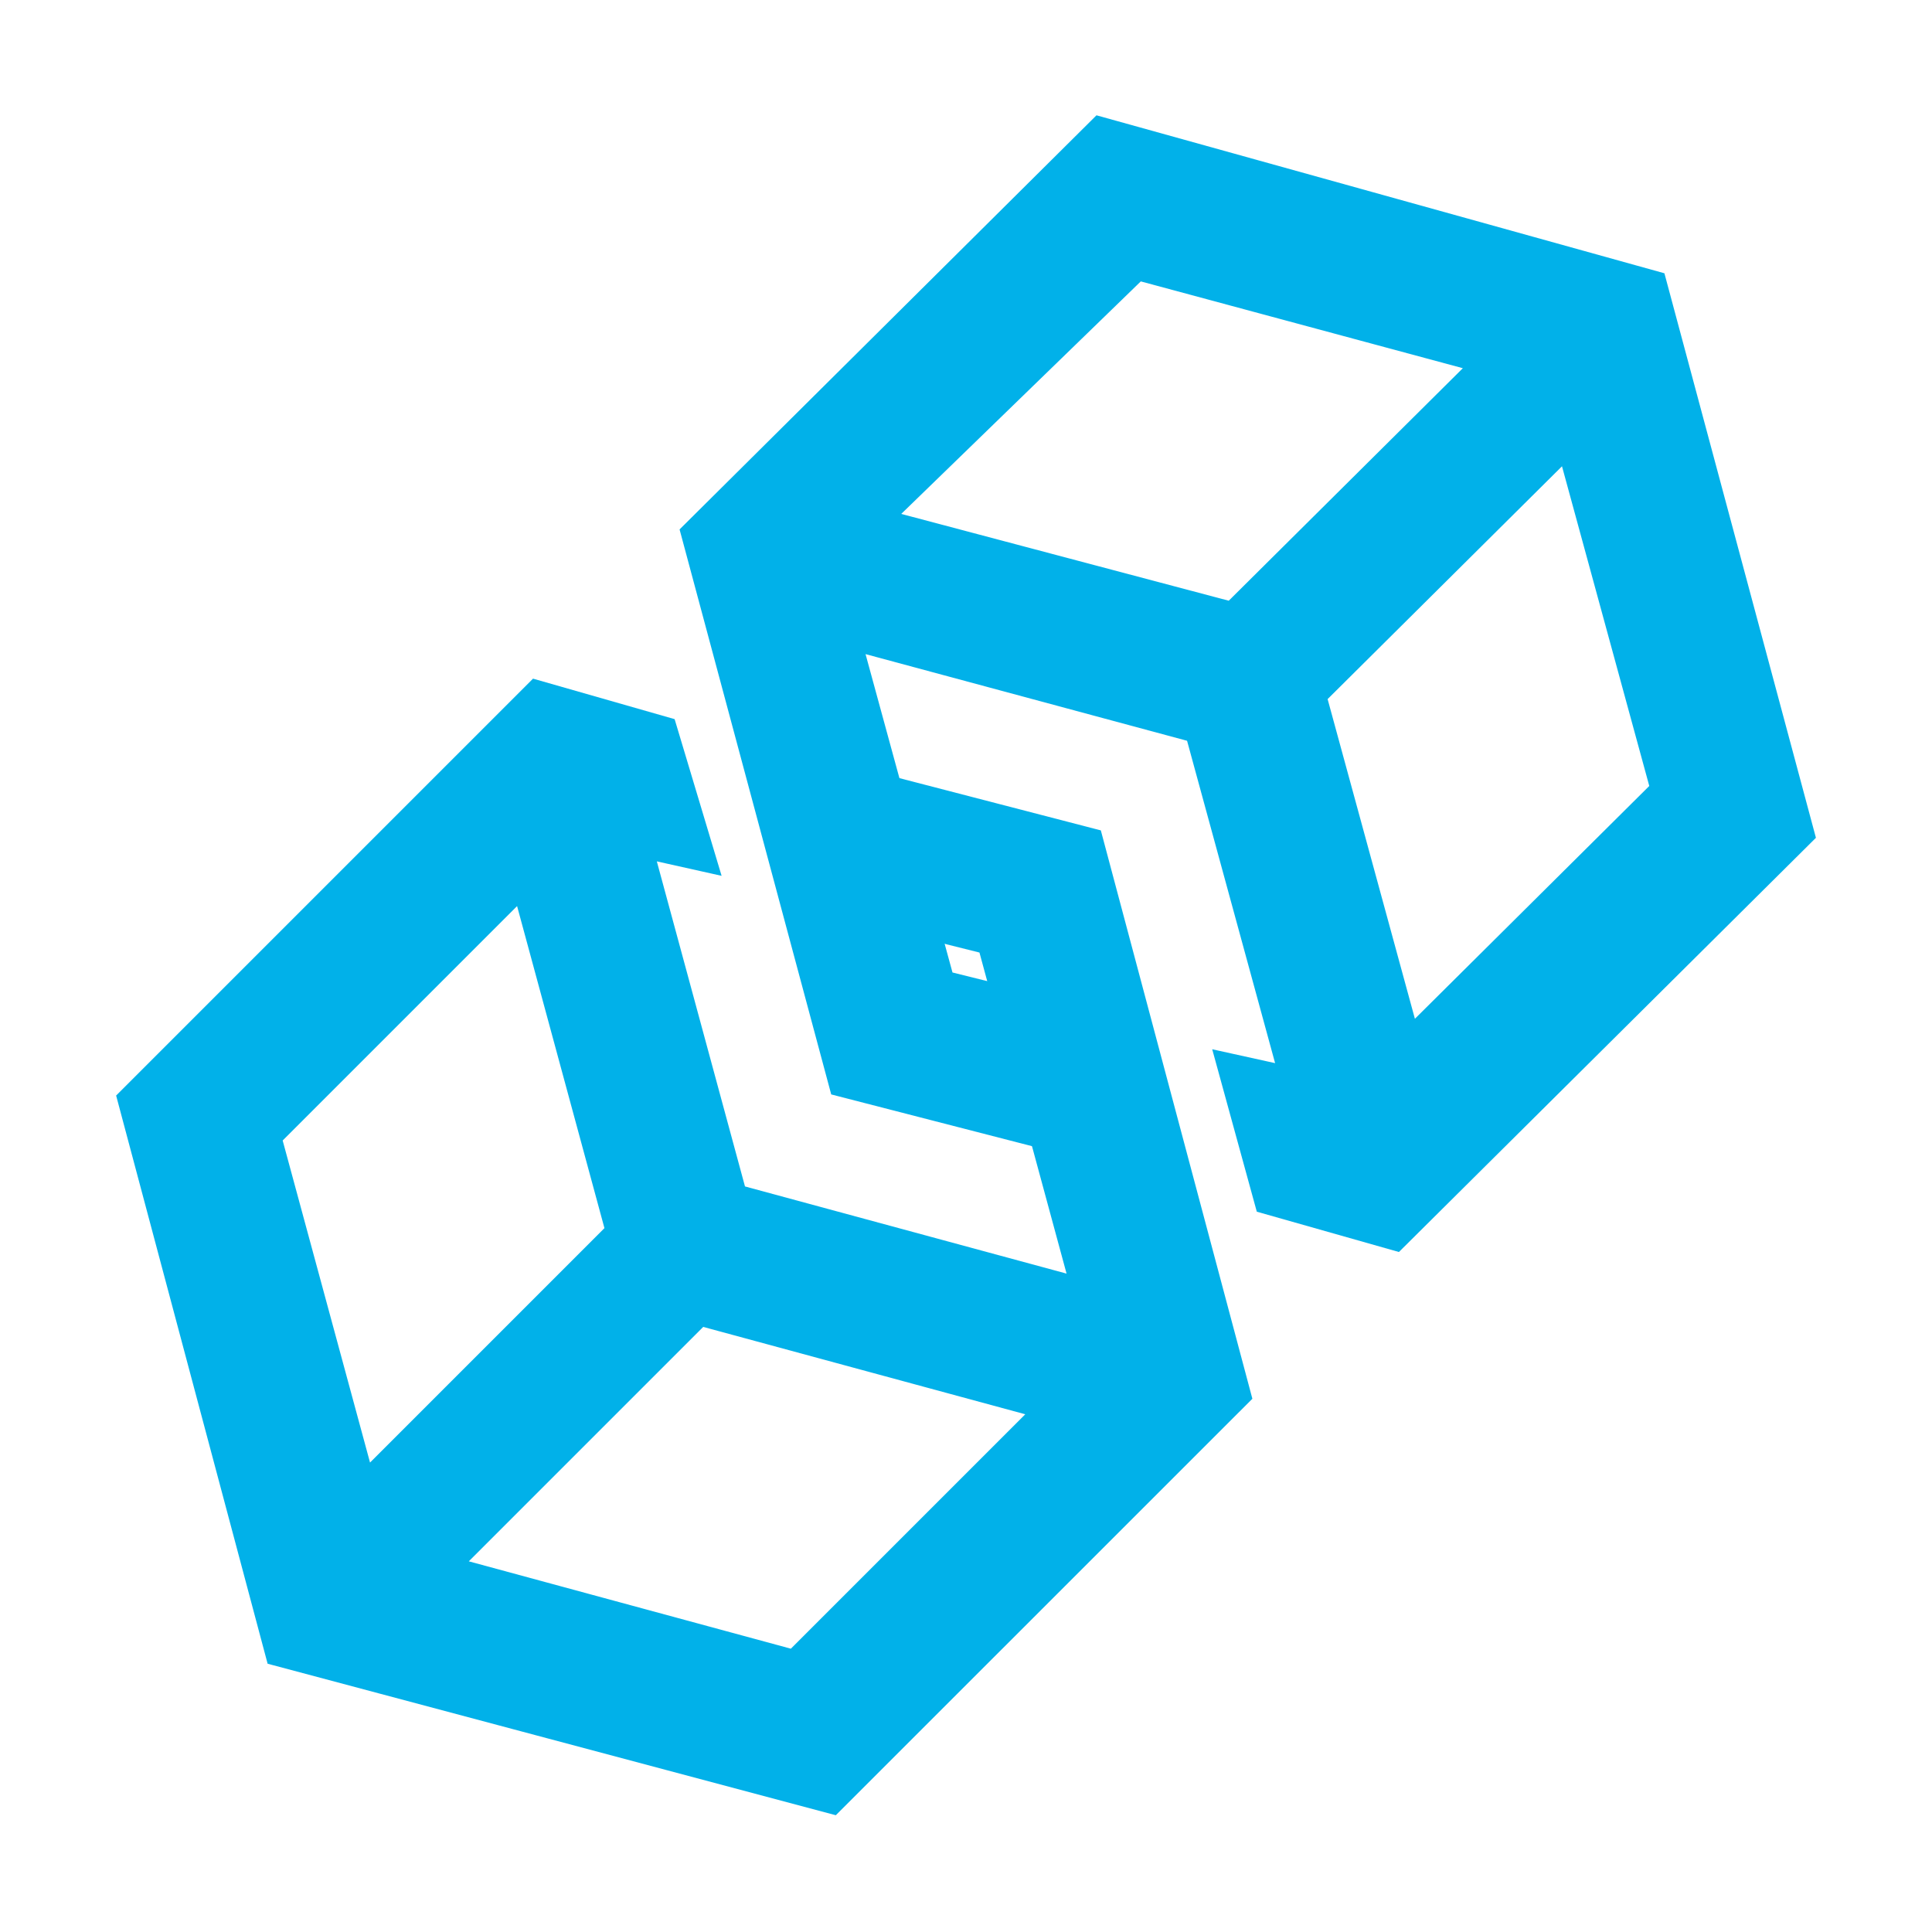
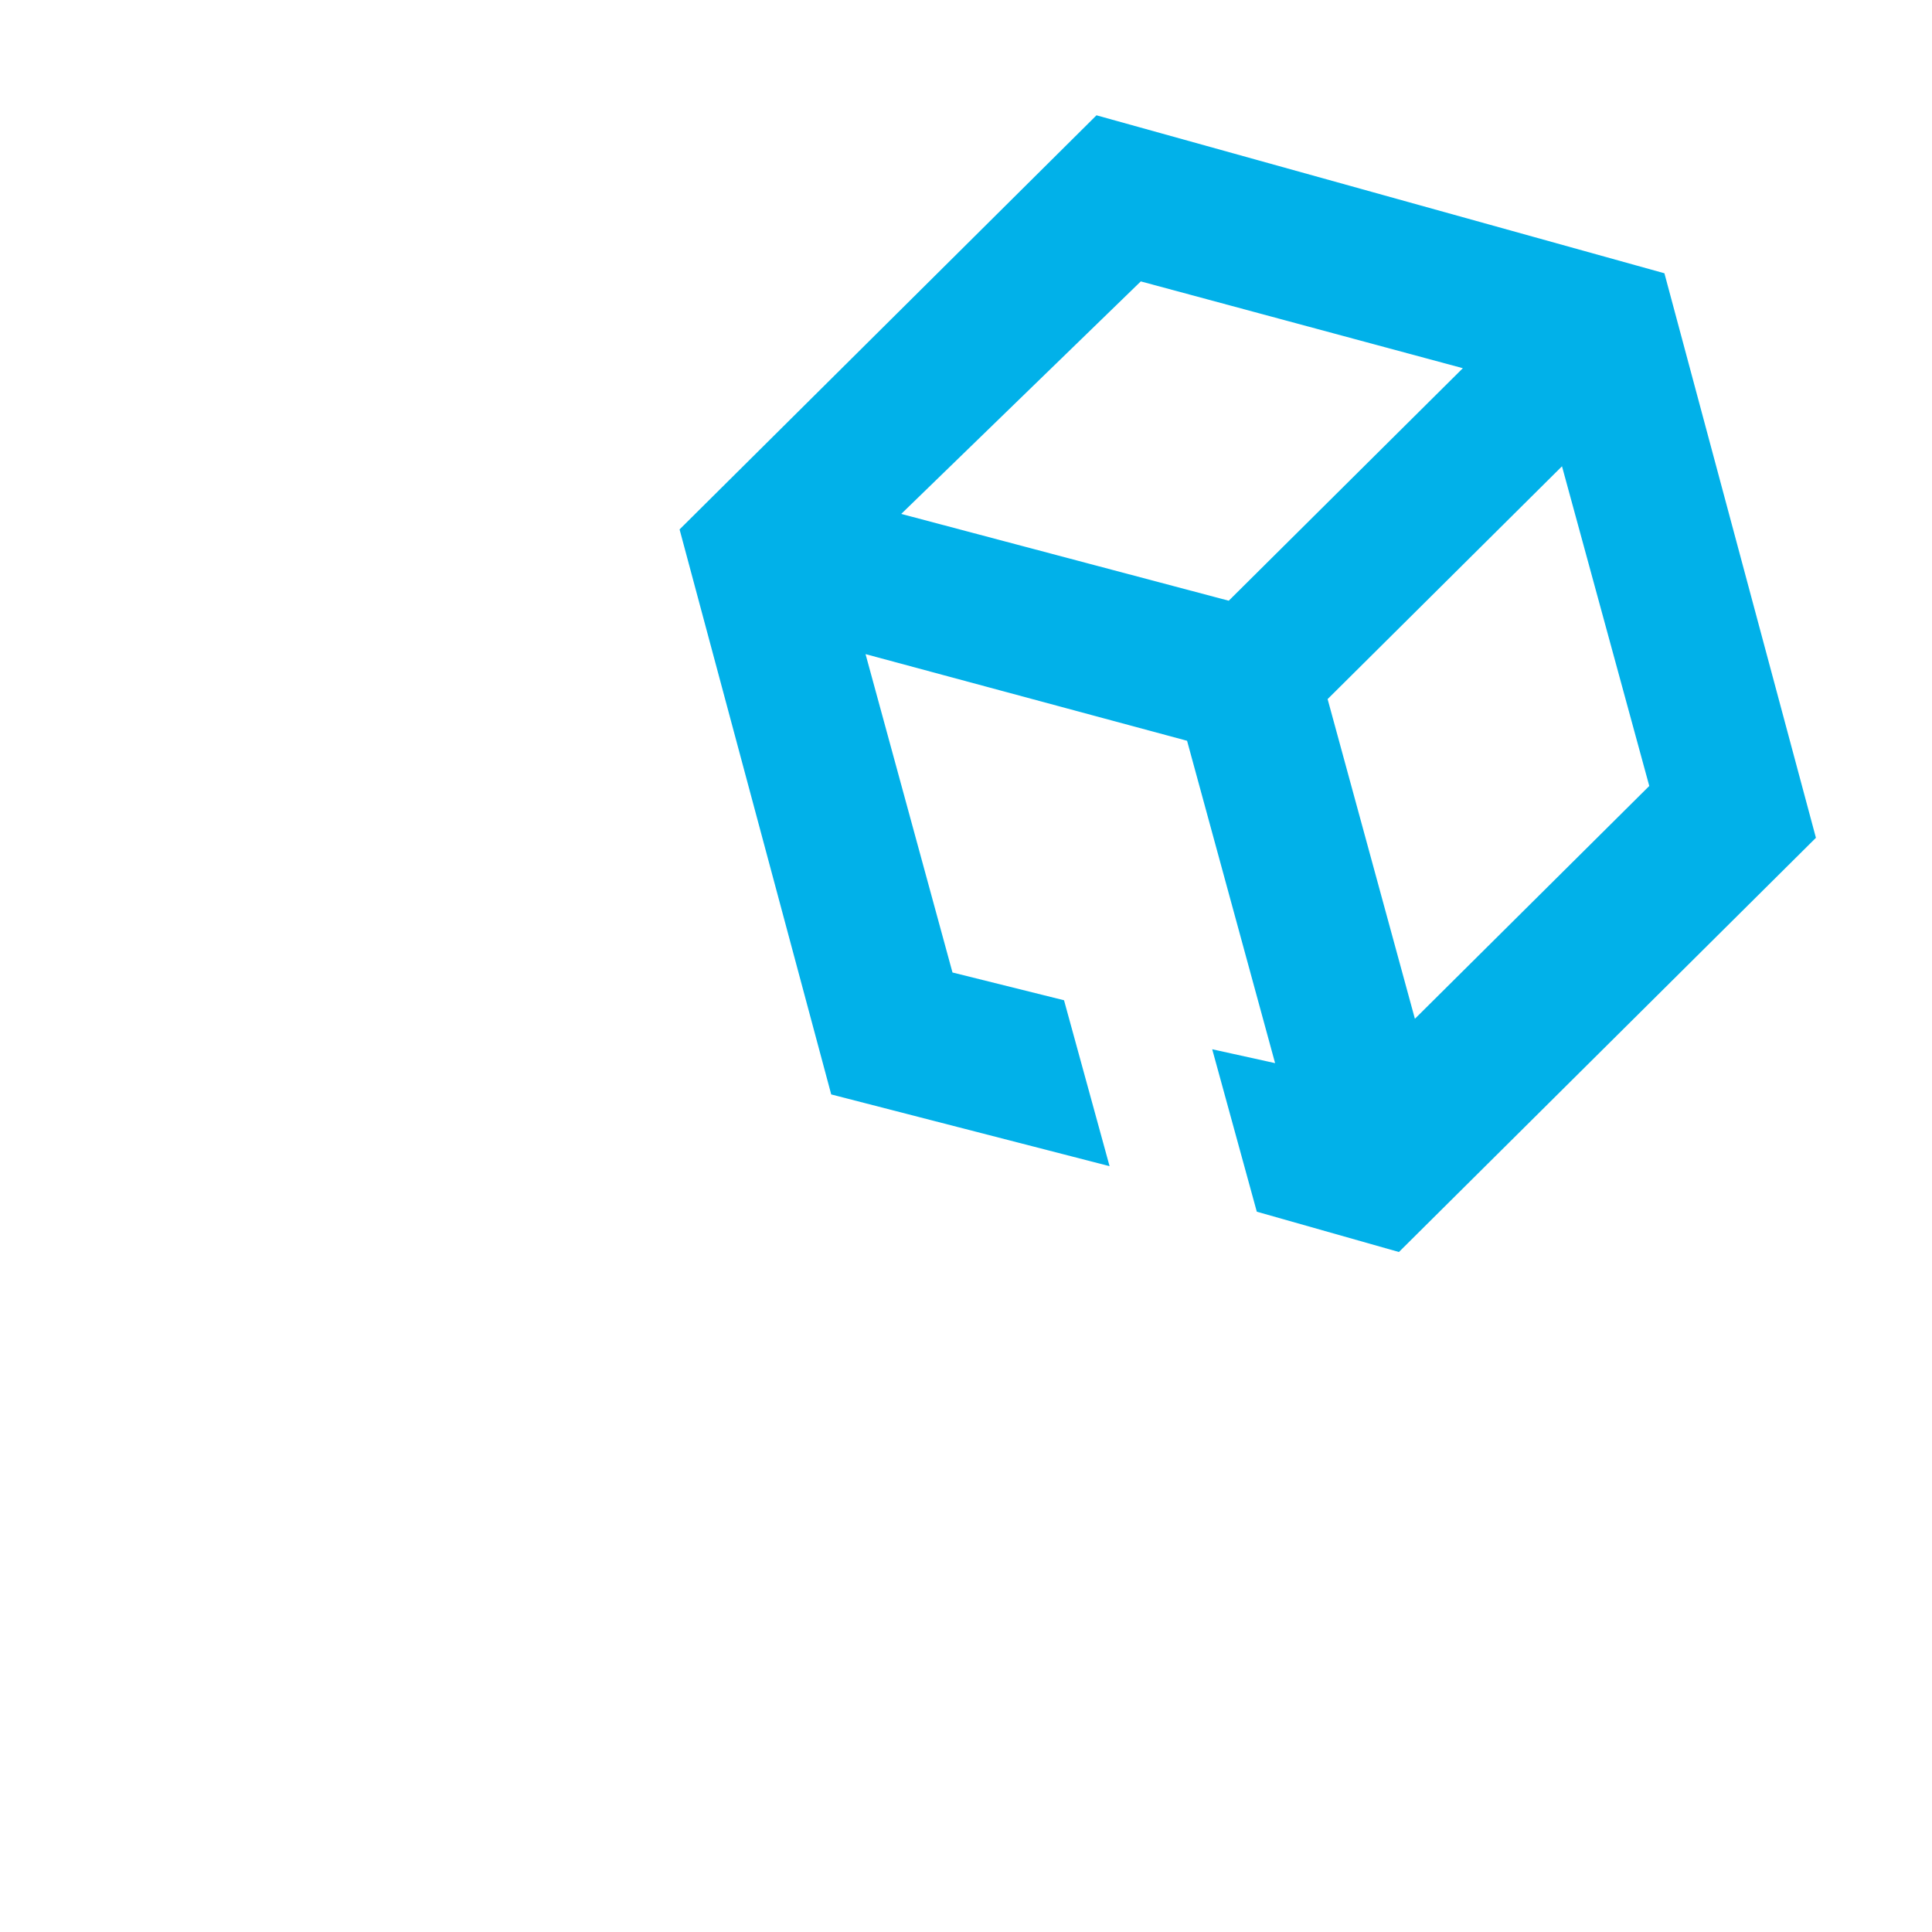
<svg xmlns="http://www.w3.org/2000/svg" width="24" height="24" viewBox="0 0 24 24" fill="none">
  <path d="M13.767 1.992L9 6.727L10.733 13.184L13.073 13.787L12.813 12.84L11.427 12.495L10.04 7.416L15.153 8.794L16.54 13.873L15.76 13.701L16.02 14.648L17.233 14.992L22 10.257L20.267 3.8L13.767 1.992ZM10.213 6.641L14.027 2.939L19.14 4.317L15.413 8.019L10.213 6.641ZM21.047 9.913L17.32 13.615L15.933 8.535L19.66 4.833L21.047 9.913Z" fill="#01B1E9" stroke="#01B1E9" stroke-miterlimit="10" />
-   <path d="M13.267 10.726L10.927 10.119L11.187 11.072L12.573 11.419L13.96 16.532L8.847 15.146L7.46 10.032L8.24 10.206L7.98 9.339L6.767 8.992L2 13.759L3.733 20.259L10.233 21.992L15 17.226L13.267 10.726ZM2.953 14.019L6.68 10.292L8.067 15.405L4.34 19.132L2.953 14.019ZM9.973 21.039L4.86 19.652L8.587 15.925L13.7 17.312L9.973 21.039Z" fill="#01B1E9" stroke="#01B1E9" stroke-miterlimit="10" />
</svg>